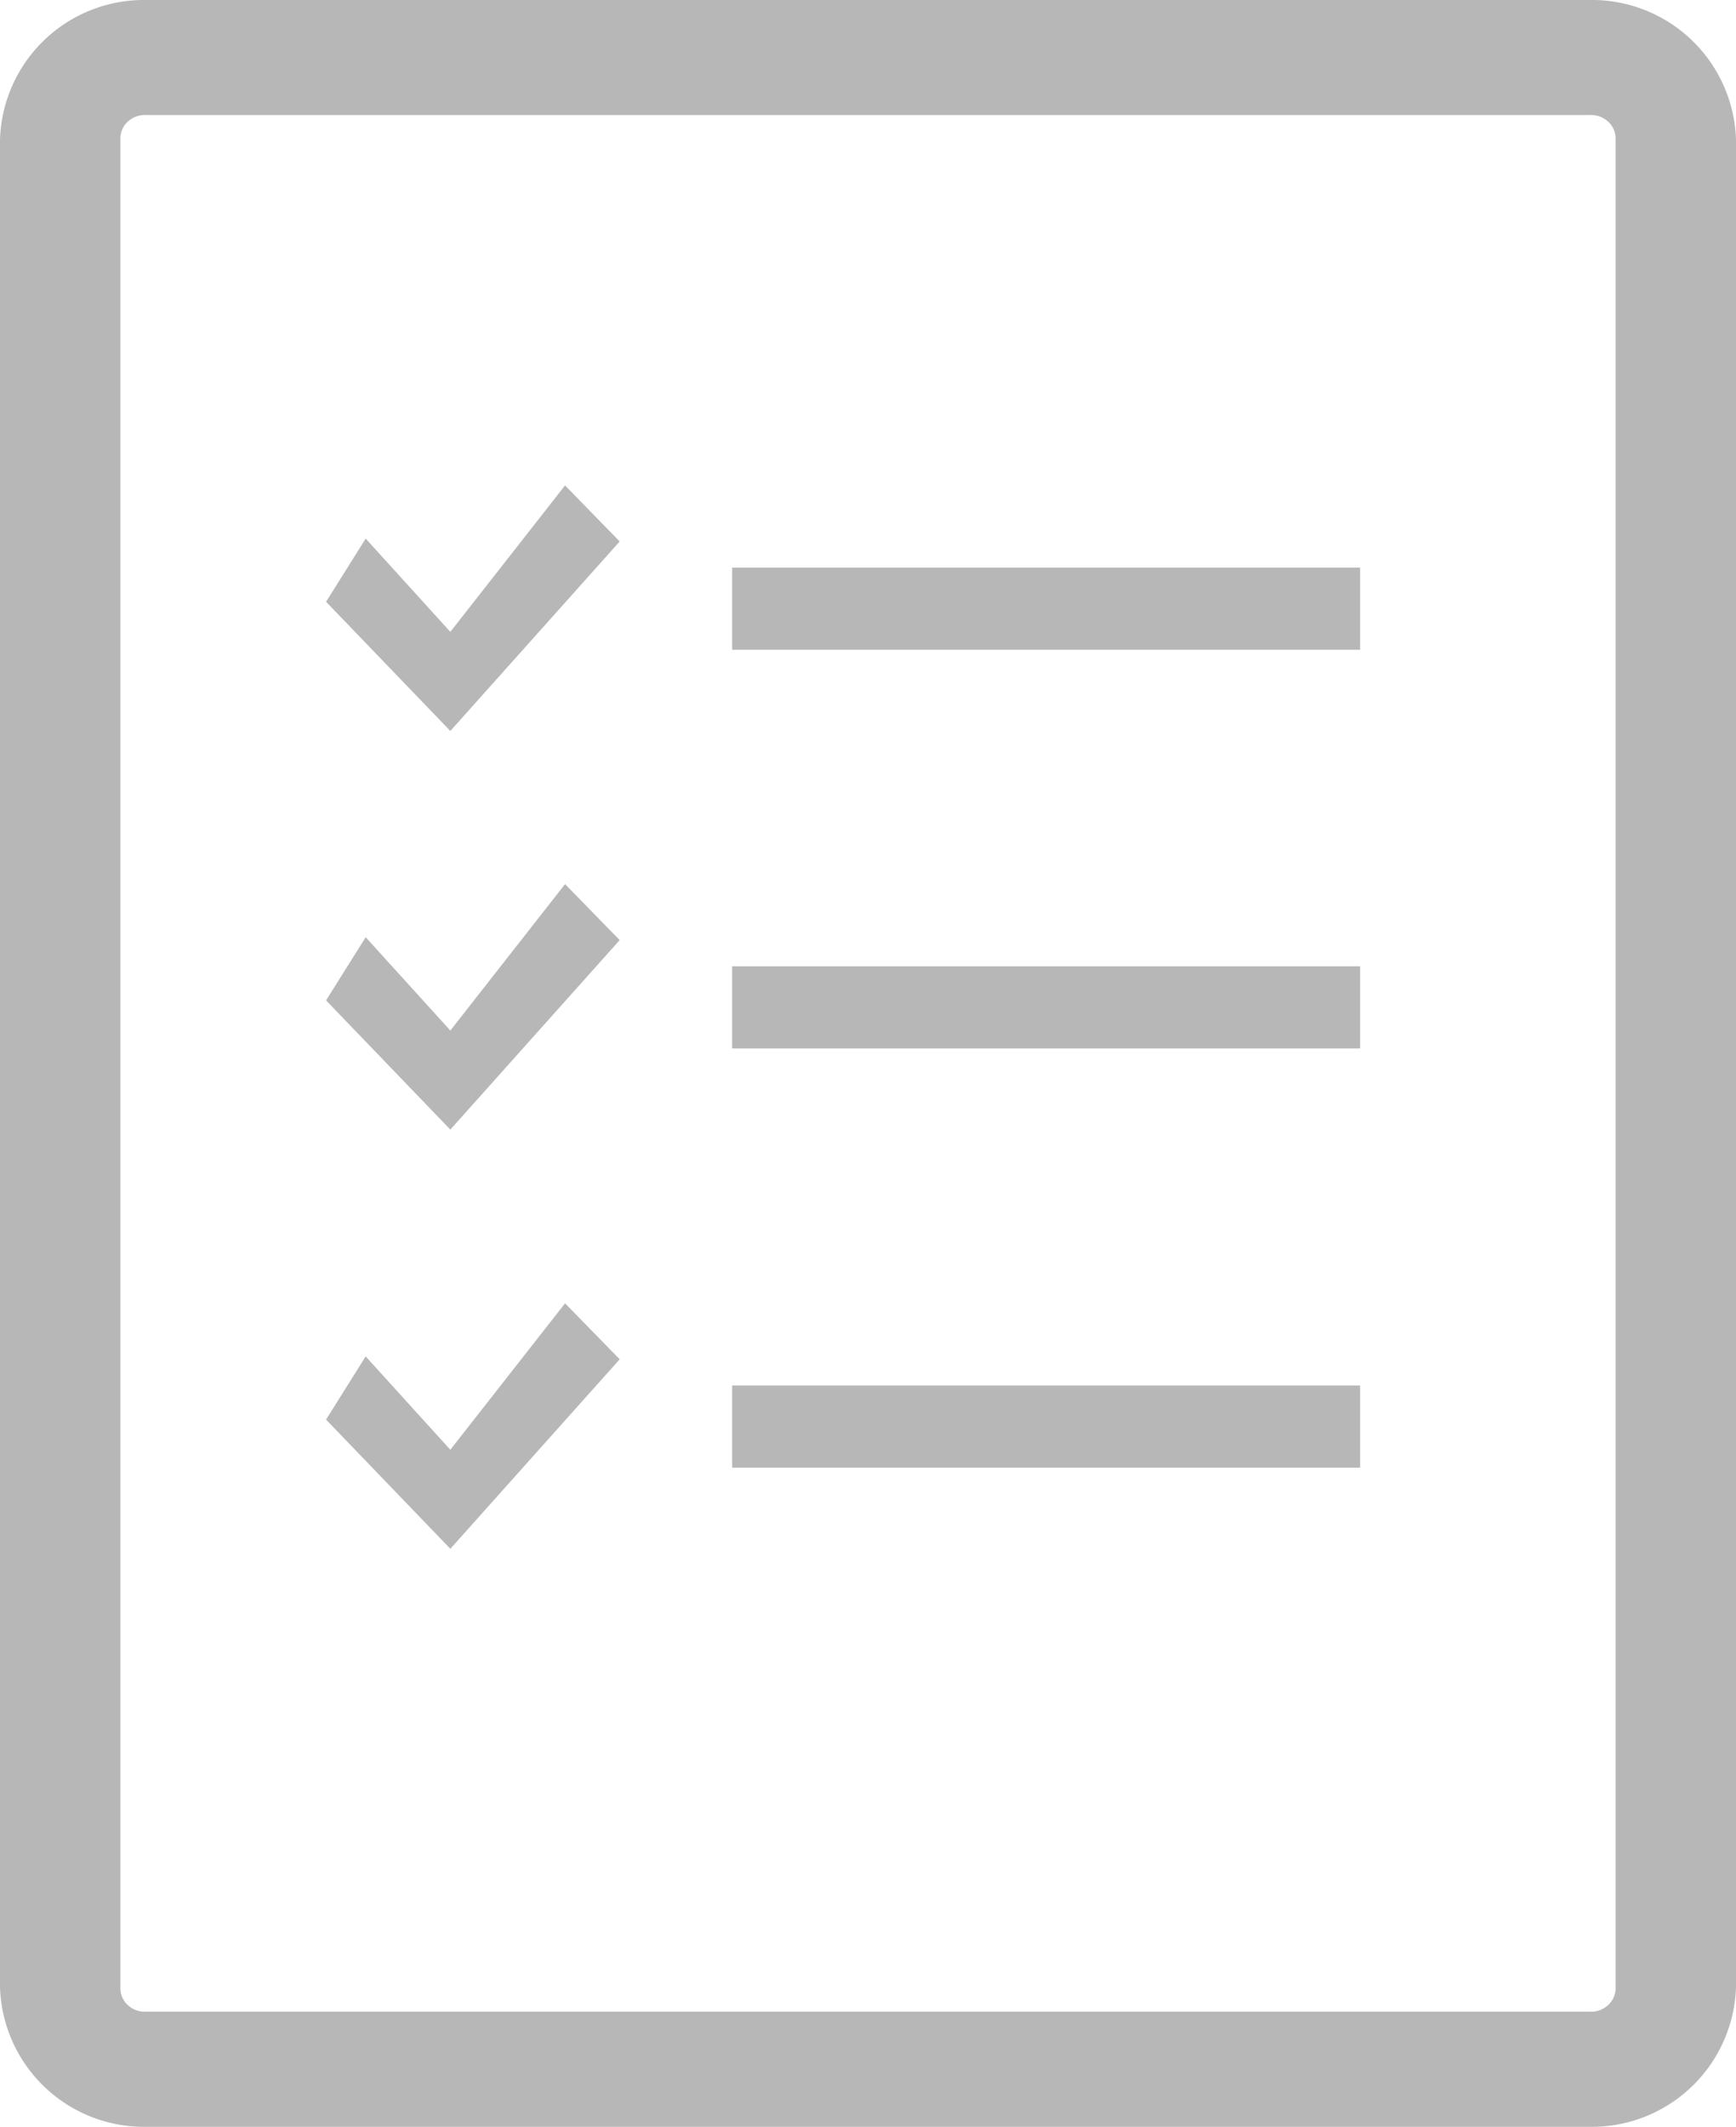
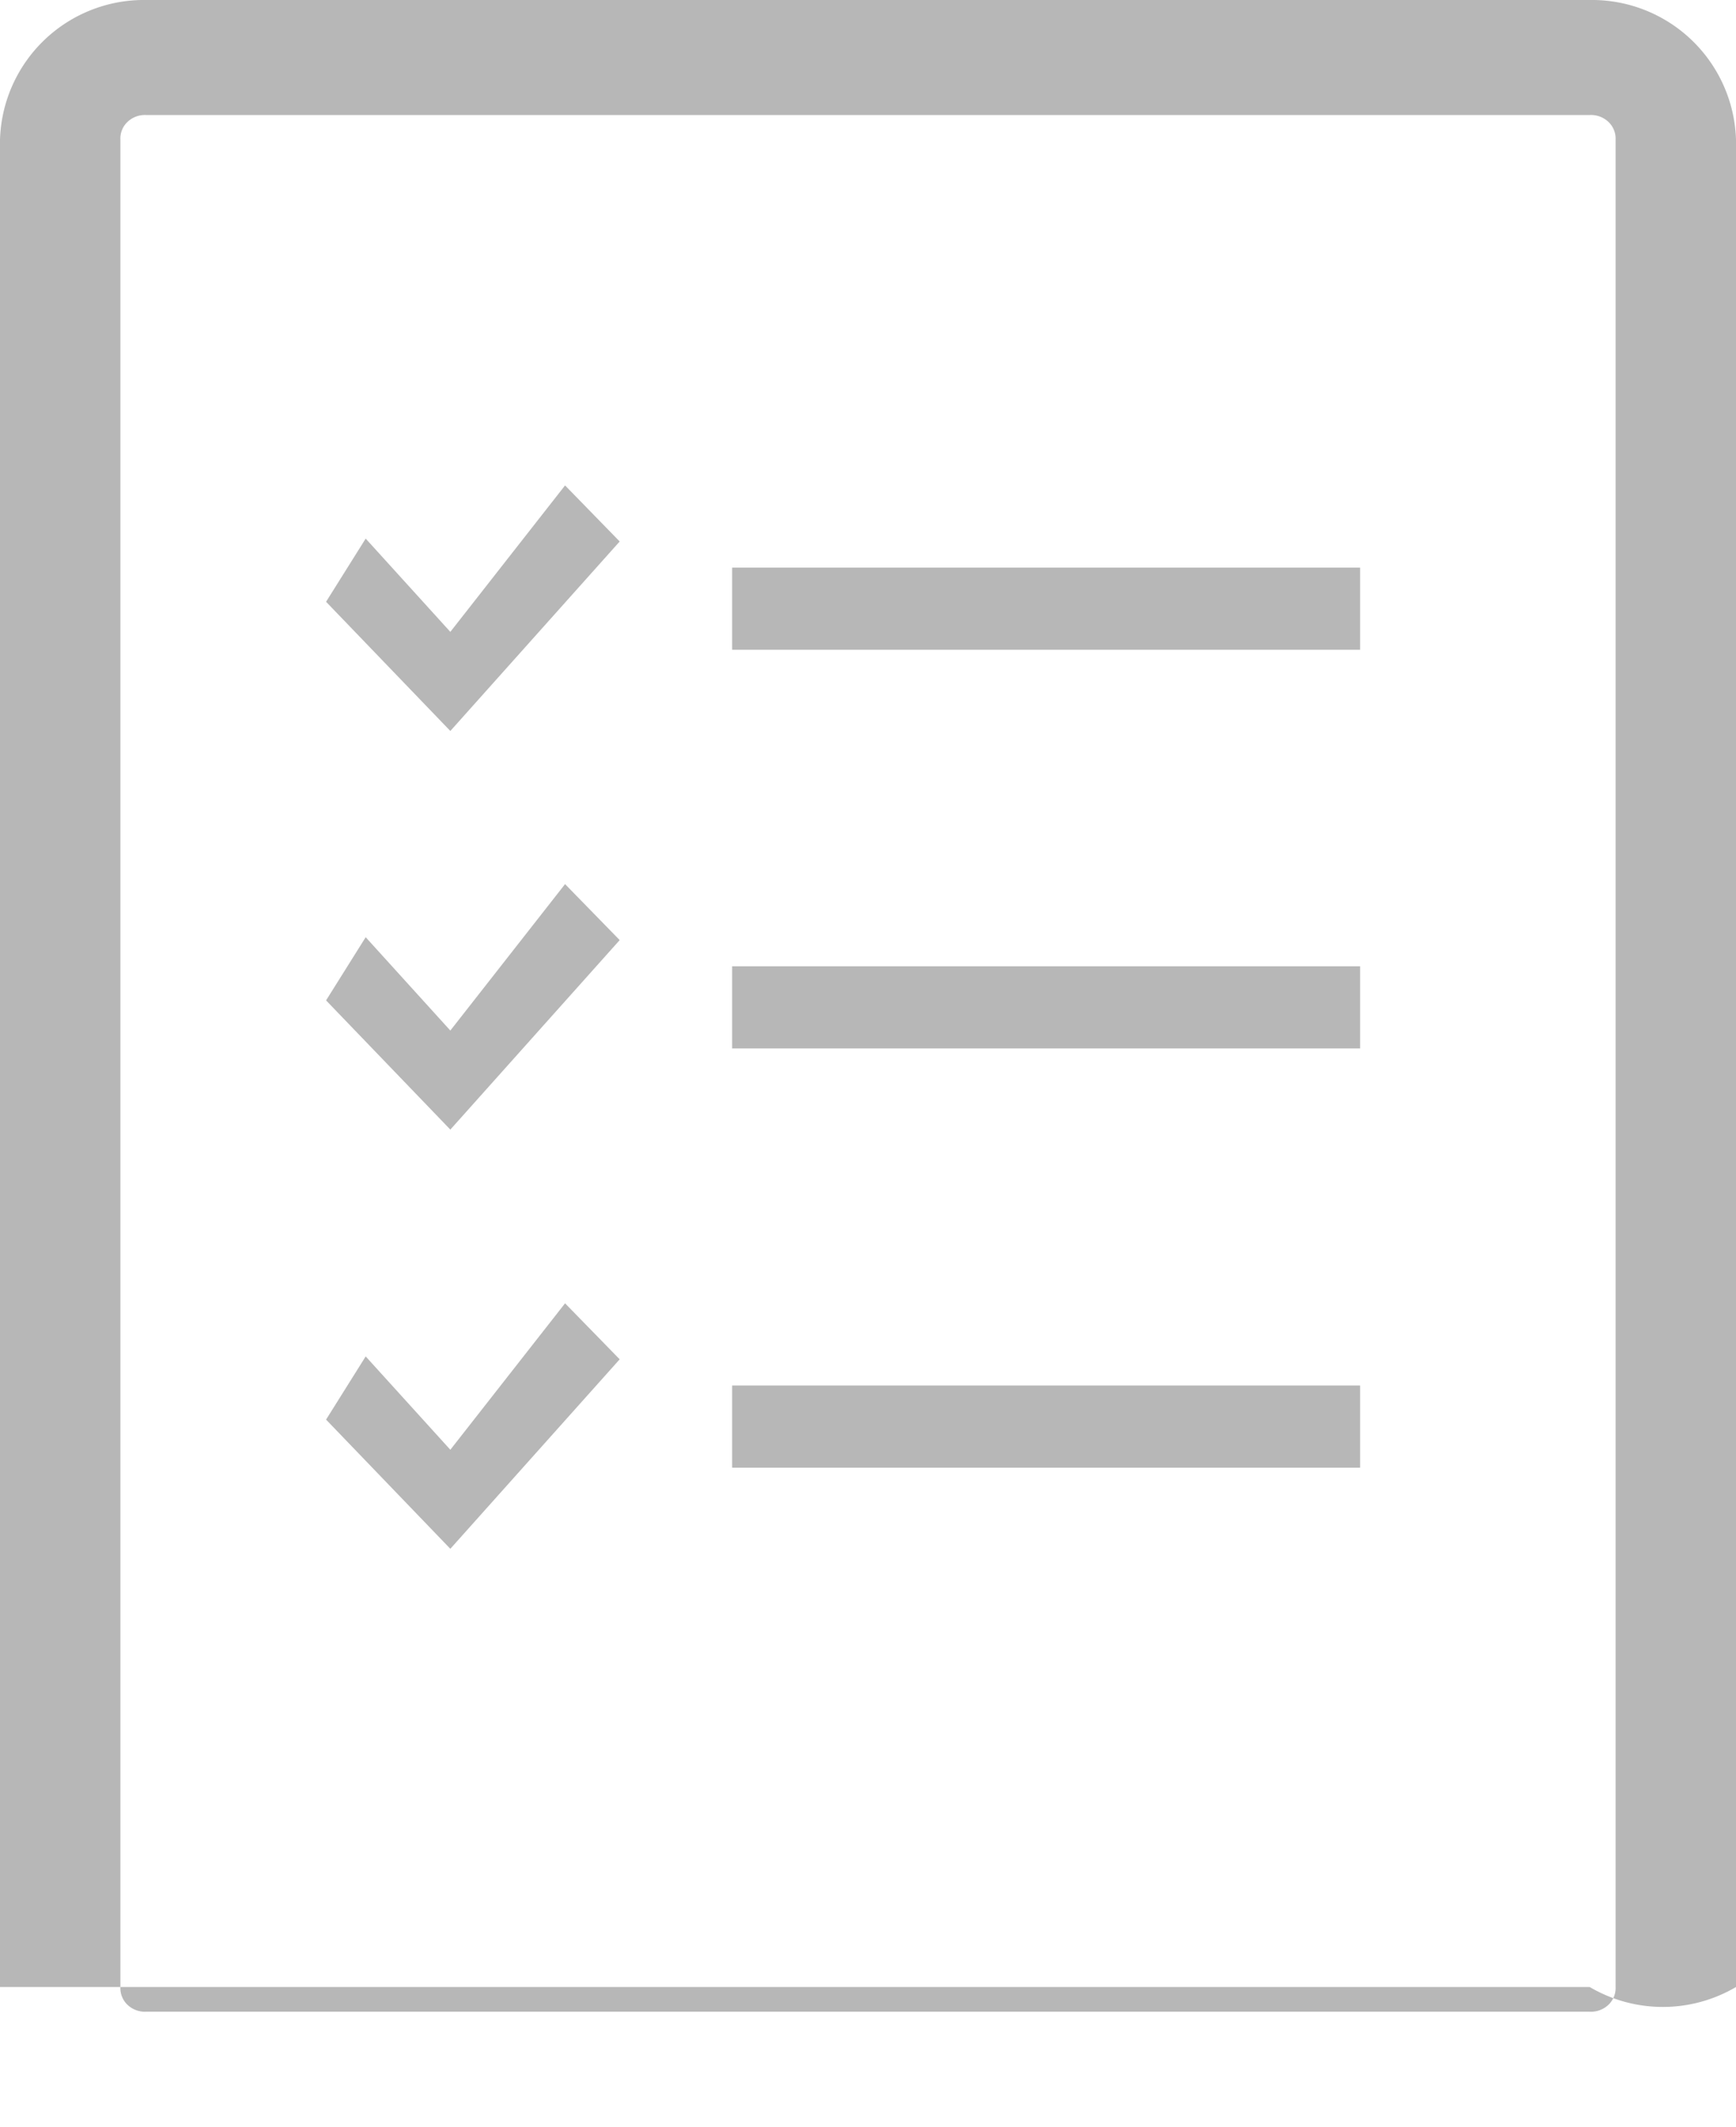
<svg xmlns="http://www.w3.org/2000/svg" width="87.645" height="107.342" viewBox="0 0 87.645 107.342">
  <g id="ifn0371" transform="translate(-13.11 -258.718)">
-     <path id="パス_4506" data-name="パス 4506" d="M20.49,258.718a7.27,7.27,0,0,0-7.38,7.051V359a7.274,7.274,0,0,0,7.38,7.056H93.368A7.28,7.28,0,0,0,100.755,359V265.769a7.276,7.276,0,0,0-7.387-7.051Zm0,5.806H93.368a1.276,1.276,0,0,1,.944.344,1.159,1.159,0,0,1,.364.9V359a1.162,1.162,0,0,1-.364.9,1.28,1.28,0,0,1-.944.347H20.49a1.274,1.274,0,0,1-.942-.348,1.156,1.156,0,0,1-.359-.9V265.769a1.152,1.152,0,0,1,.36-.9,1.269,1.269,0,0,1,.942-.345Zm21.148,18.693-5.792,7.391L31.572,285.9l-2,3.189,6.274,6.521,8.55-9.564Zm8.435,4.147v4.148H81.778v-4.148Zm-8.435,15.974-5.792,7.391-4.274-4.711-2,3.189,6.274,6.521,8.55-9.564Zm8.435,4.147v4.148H81.778v-4.148Zm-8.435,17.01-5.792,7.391-4.274-4.711-2,3.189,6.274,6.521,8.55-9.564Zm8.435,4.148v4.148H81.778v-4.148Z" transform="translate(0)" fill="#b7b7b7" />
+     <path id="パス_4506" data-name="パス 4506" d="M20.49,258.718a7.27,7.27,0,0,0-7.38,7.051V359H93.368A7.28,7.28,0,0,0,100.755,359V265.769a7.276,7.276,0,0,0-7.387-7.051Zm0,5.806H93.368a1.276,1.276,0,0,1,.944.344,1.159,1.159,0,0,1,.364.9V359a1.162,1.162,0,0,1-.364.9,1.28,1.28,0,0,1-.944.347H20.49a1.274,1.274,0,0,1-.942-.348,1.156,1.156,0,0,1-.359-.9V265.769a1.152,1.152,0,0,1,.36-.9,1.269,1.269,0,0,1,.942-.345Zm21.148,18.693-5.792,7.391L31.572,285.9l-2,3.189,6.274,6.521,8.55-9.564Zm8.435,4.147v4.148H81.778v-4.148Zm-8.435,15.974-5.792,7.391-4.274-4.711-2,3.189,6.274,6.521,8.55-9.564Zm8.435,4.147v4.148H81.778v-4.148Zm-8.435,17.01-5.792,7.391-4.274-4.711-2,3.189,6.274,6.521,8.55-9.564Zm8.435,4.148v4.148H81.778v-4.148Z" transform="translate(0)" fill="#b7b7b7" />
  </g>
</svg>